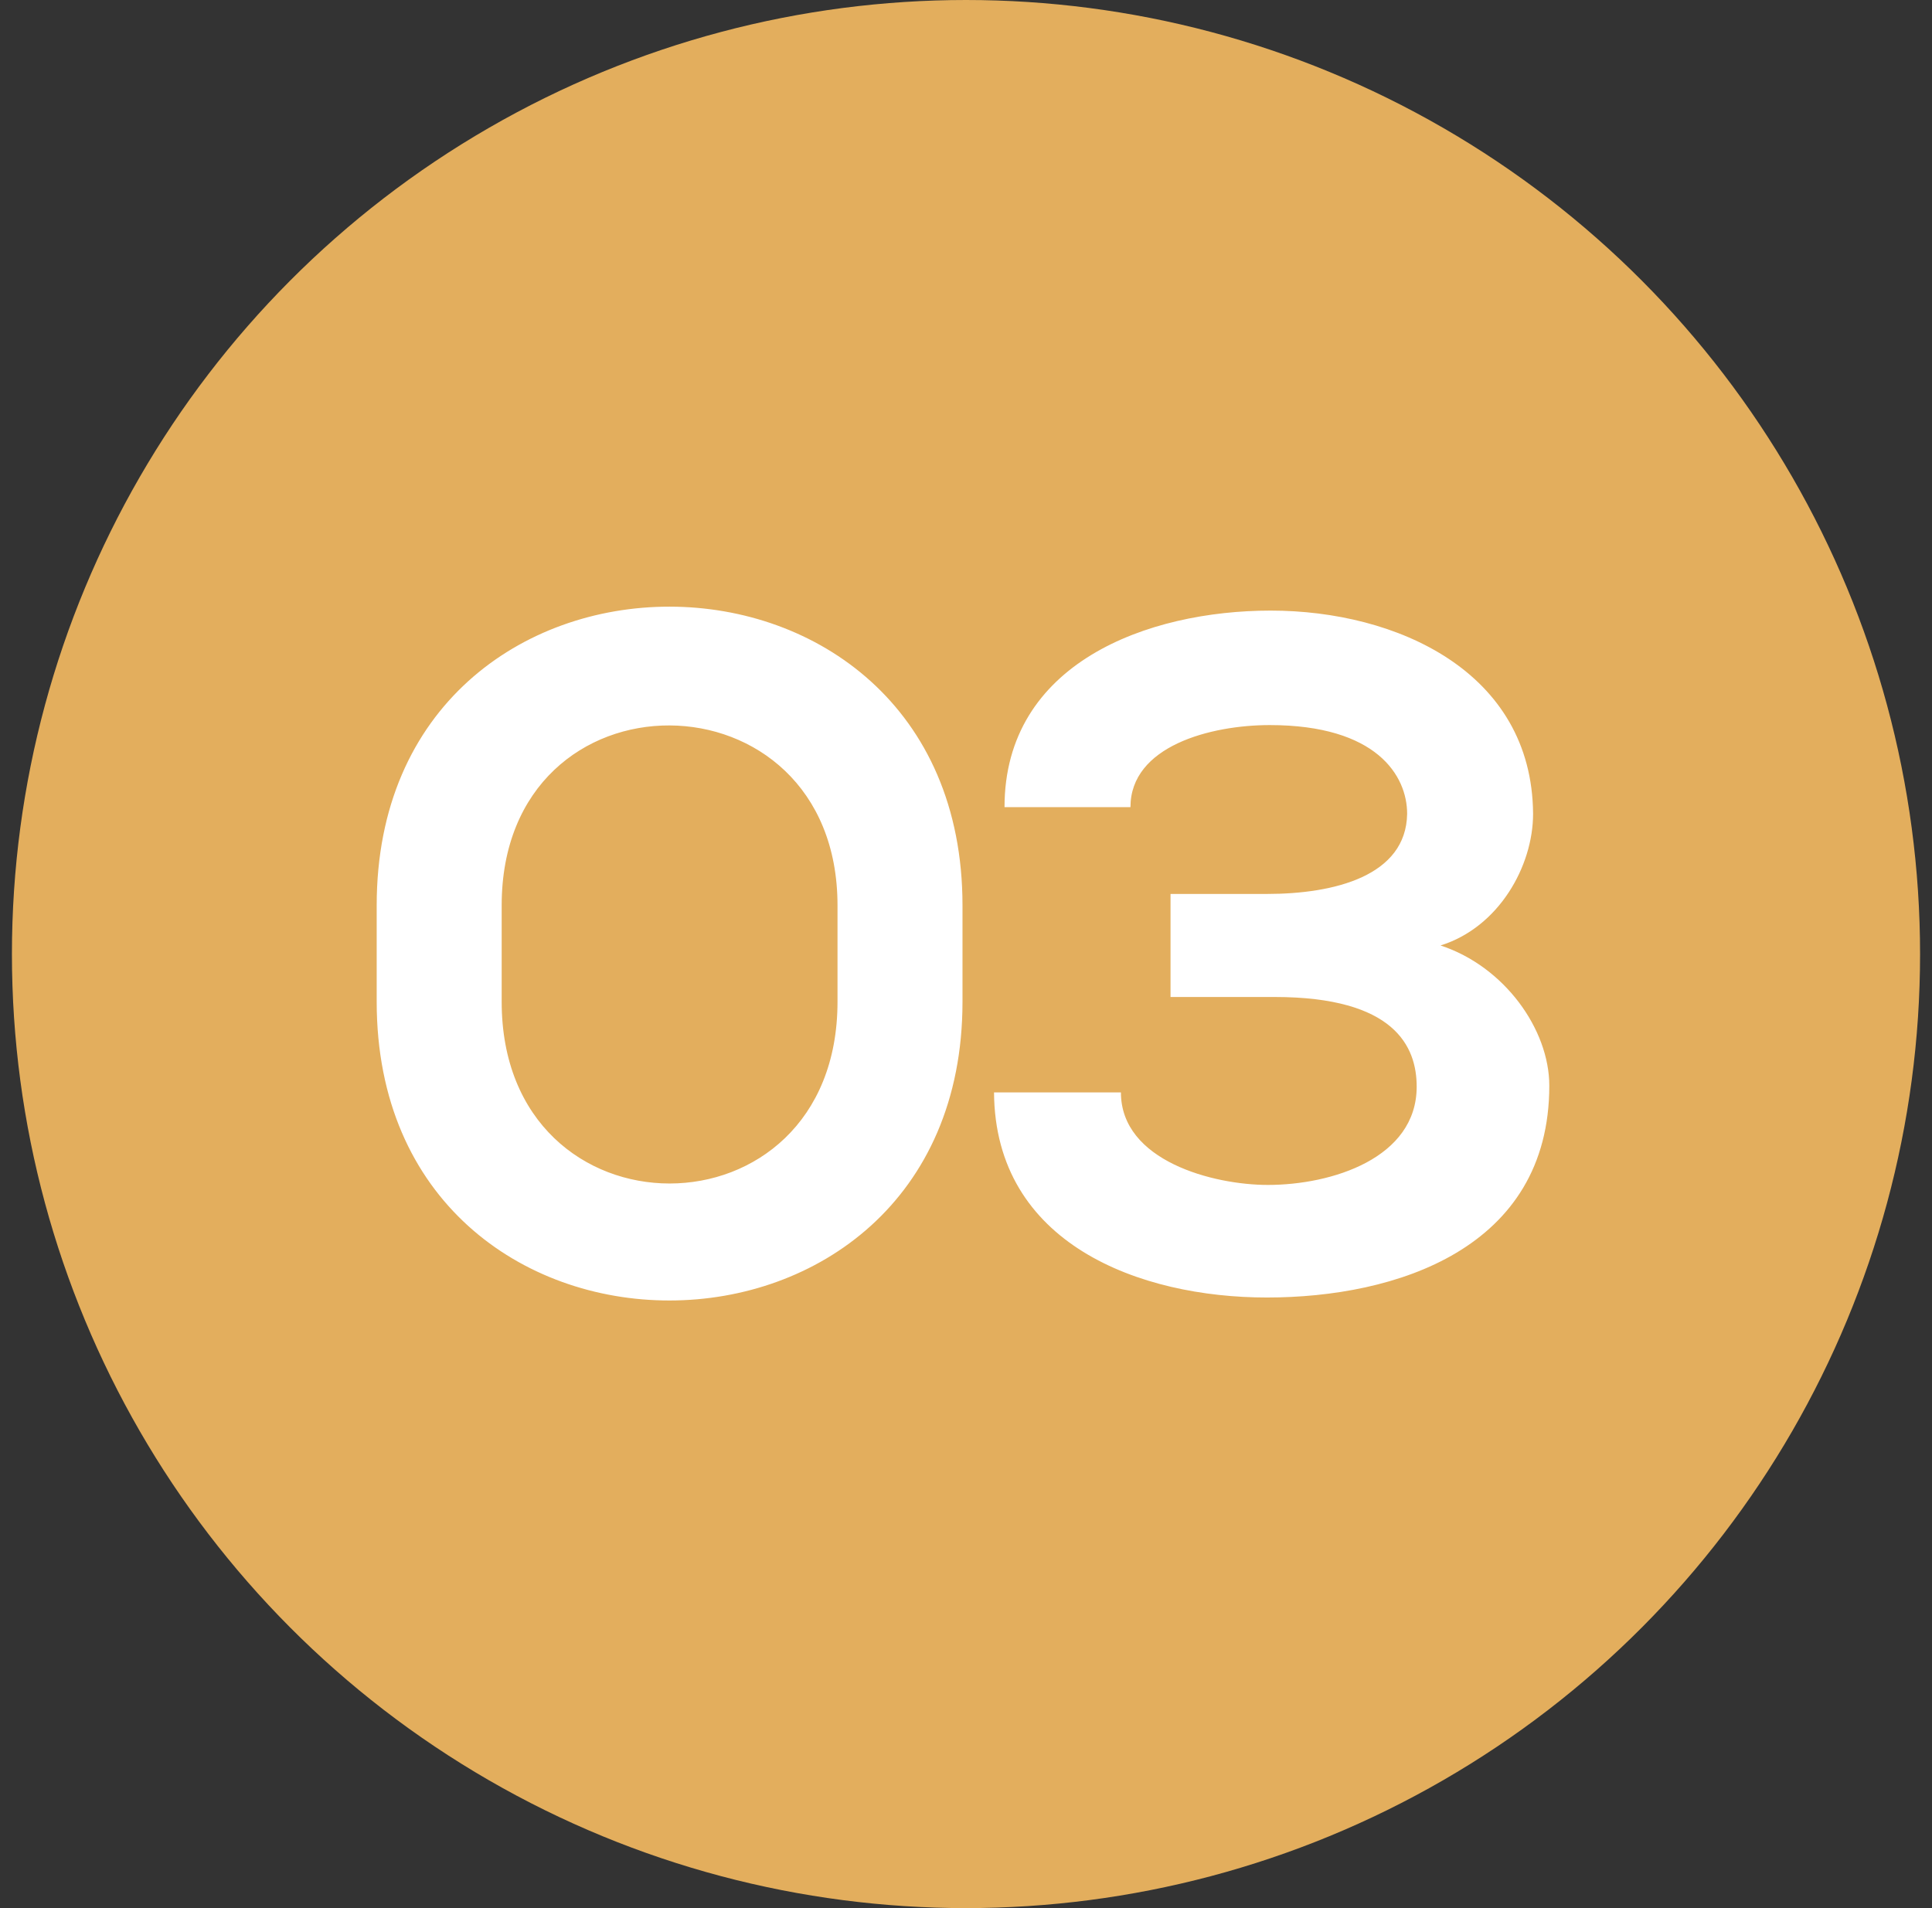
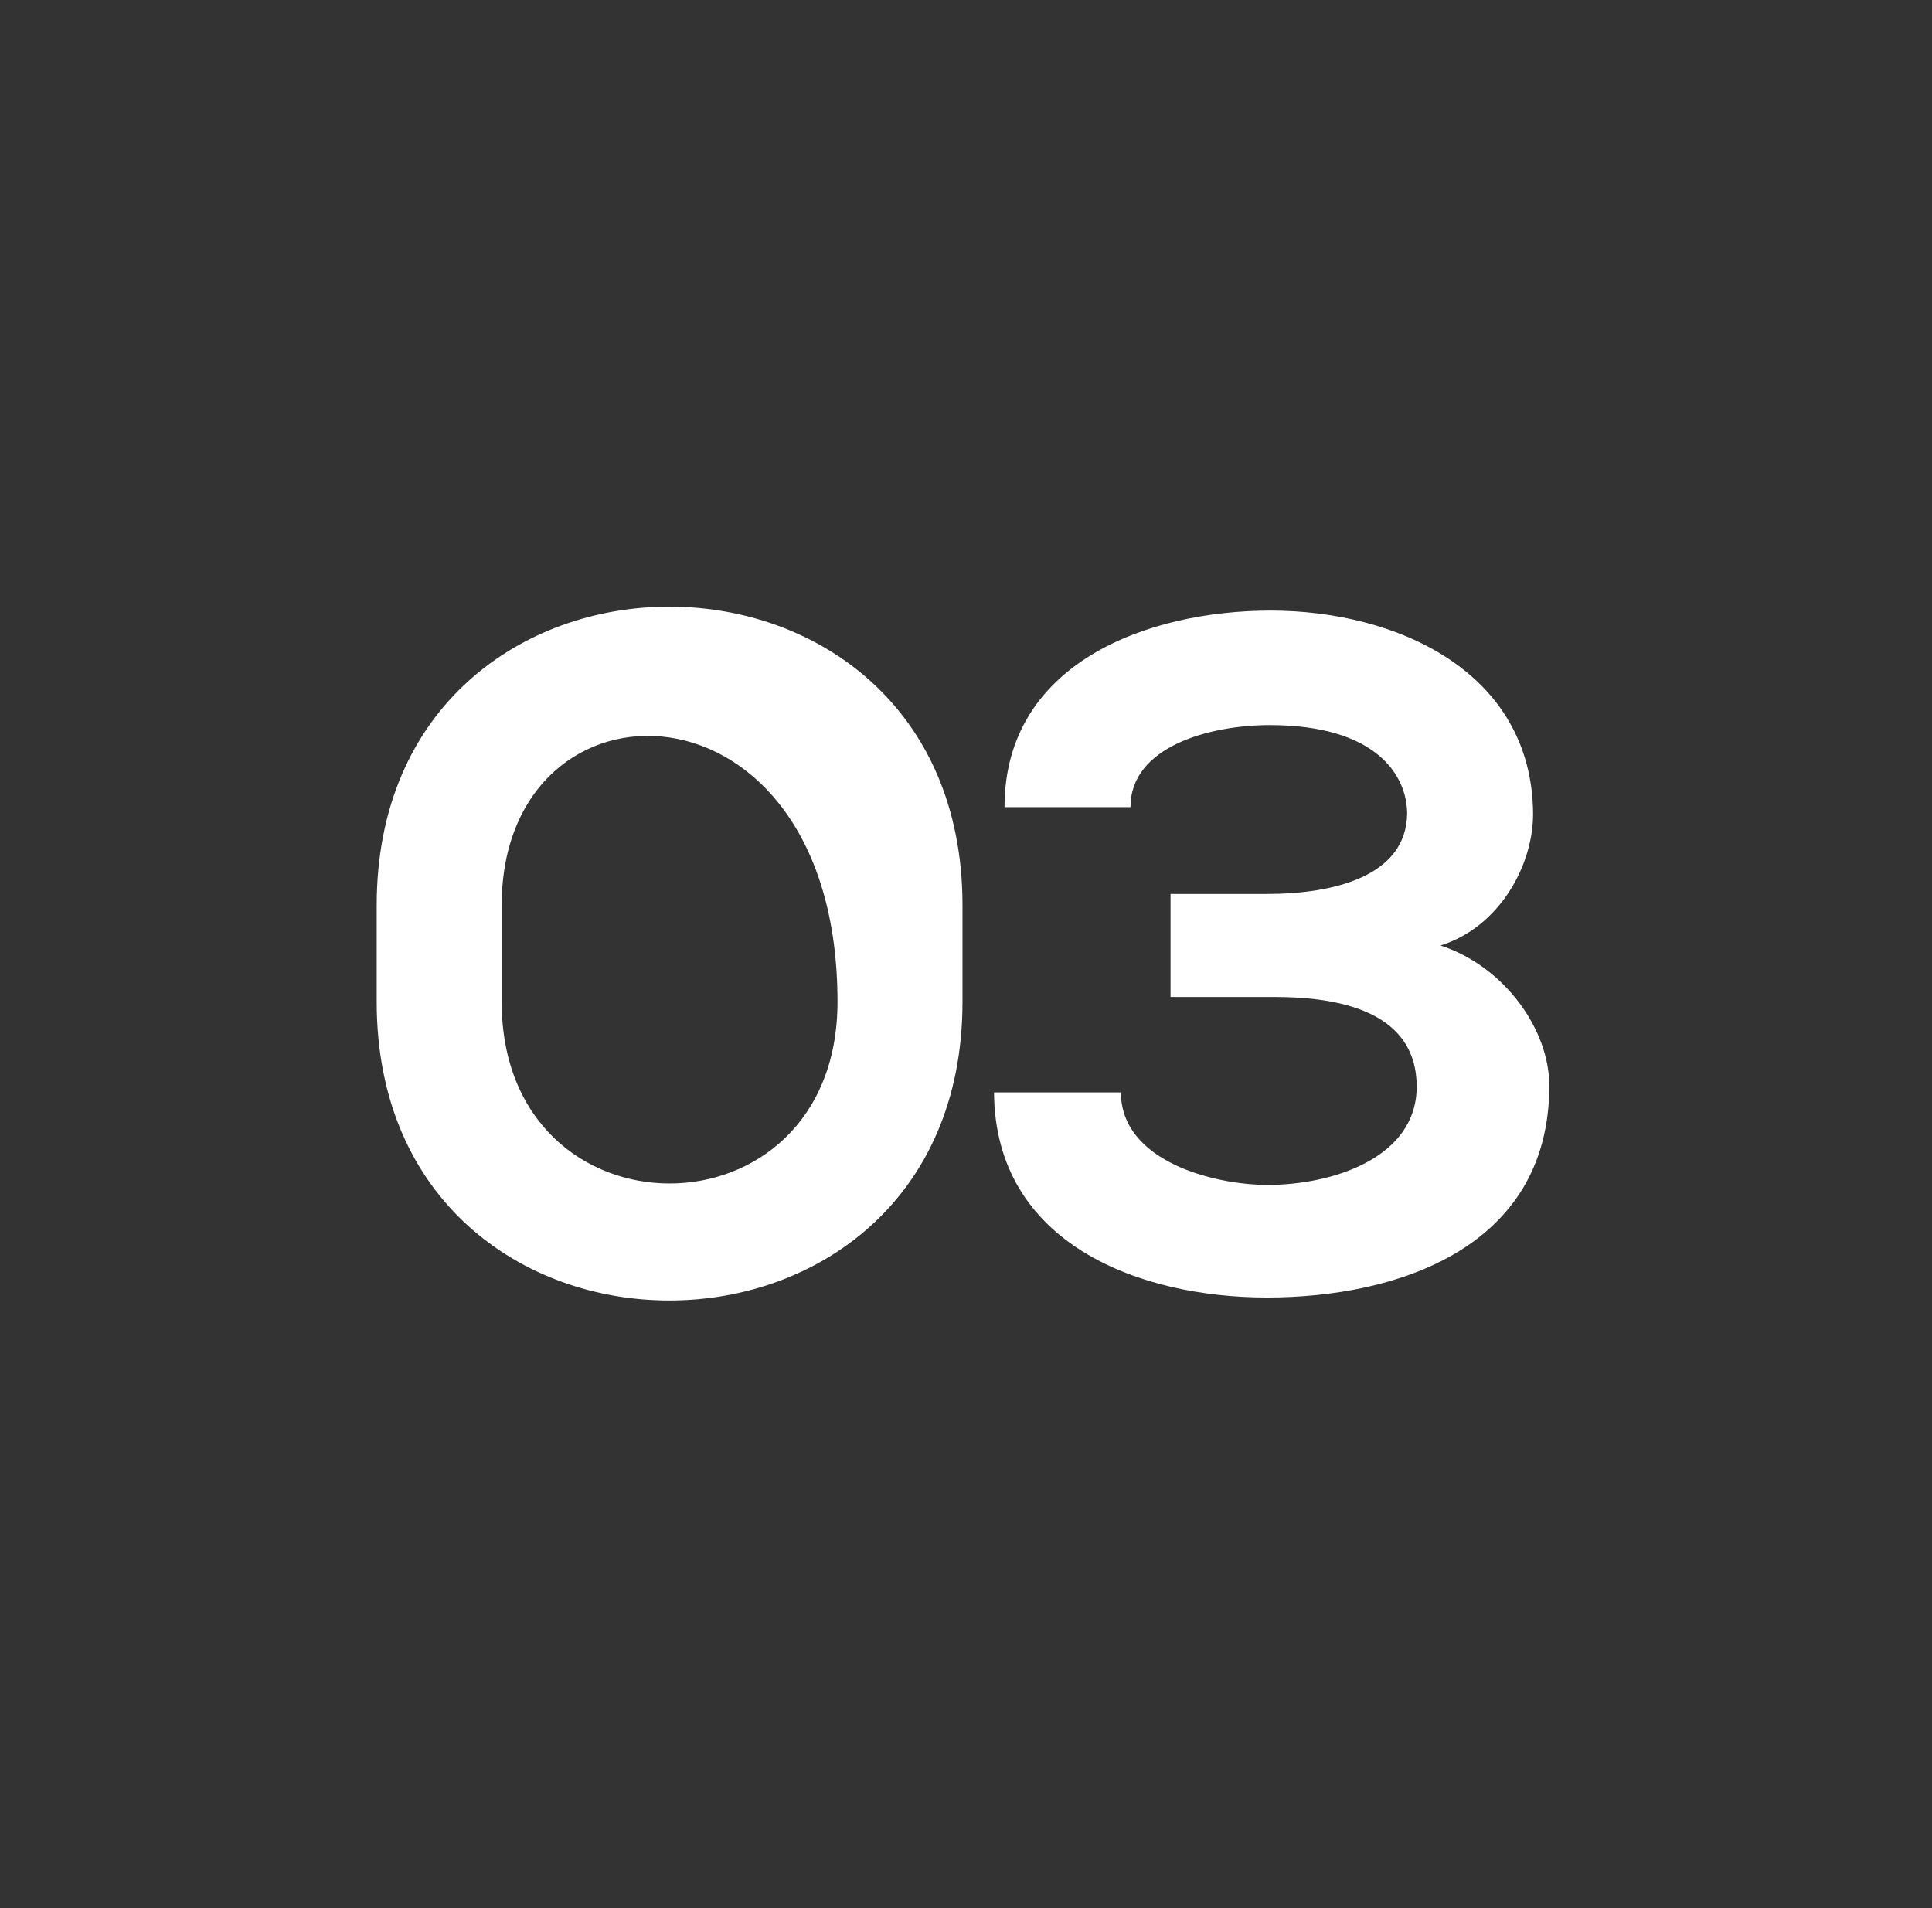
<svg xmlns="http://www.w3.org/2000/svg" width="81" height="80" viewBox="0 0 81 80" fill="none">
  <rect x="0" y="0" width="81" height="80" fill="#333333" stroke="none" />
-   <circle cx="40.5" cy="40" r="40" fill="#E3AE5D" />
-   <path d="M21.033 37.96V42C21.033 52.16 35.113 52.16 35.113 42V37.96C35.113 27.96 21.033 27.84 21.033 37.96ZM15.793 42V37.96C15.793 21.24 40.353 21.28 40.353 37.96V42C40.353 58.68 15.793 58.72 15.793 42ZM53.435 41.8H49.075V37.48H53.115C55.955 37.48 58.955 36.72 58.995 34.12C58.995 32.52 57.715 30.4 53.235 30.4C50.755 30.4 47.395 31.28 47.395 33.84H42.115C42.115 27.8 48.115 25.6 53.275 25.6C58.555 25.6 64.235 28.16 64.275 34.12C64.275 36.32 62.835 38.88 60.395 39.64C63.075 40.52 64.955 43.16 64.955 45.52C64.955 52.36 58.515 54.4 53.115 54.4C47.795 54.4 41.715 52.16 41.675 45.8H46.995C46.995 48.68 50.875 49.68 53.155 49.68C55.835 49.68 59.395 48.56 59.395 45.56C59.395 43.88 58.475 41.8 53.435 41.8Z" fill="white" />
+   <path d="M21.033 37.96V42C21.033 52.16 35.113 52.16 35.113 42C35.113 27.96 21.033 27.84 21.033 37.96ZM15.793 42V37.96C15.793 21.24 40.353 21.28 40.353 37.96V42C40.353 58.68 15.793 58.72 15.793 42ZM53.435 41.8H49.075V37.48H53.115C55.955 37.48 58.955 36.72 58.995 34.12C58.995 32.52 57.715 30.4 53.235 30.4C50.755 30.4 47.395 31.28 47.395 33.84H42.115C42.115 27.8 48.115 25.6 53.275 25.6C58.555 25.6 64.235 28.16 64.275 34.12C64.275 36.32 62.835 38.88 60.395 39.64C63.075 40.52 64.955 43.16 64.955 45.52C64.955 52.36 58.515 54.4 53.115 54.4C47.795 54.4 41.715 52.16 41.675 45.8H46.995C46.995 48.68 50.875 49.68 53.155 49.68C55.835 49.68 59.395 48.56 59.395 45.56C59.395 43.88 58.475 41.8 53.435 41.8Z" fill="white" />
</svg>